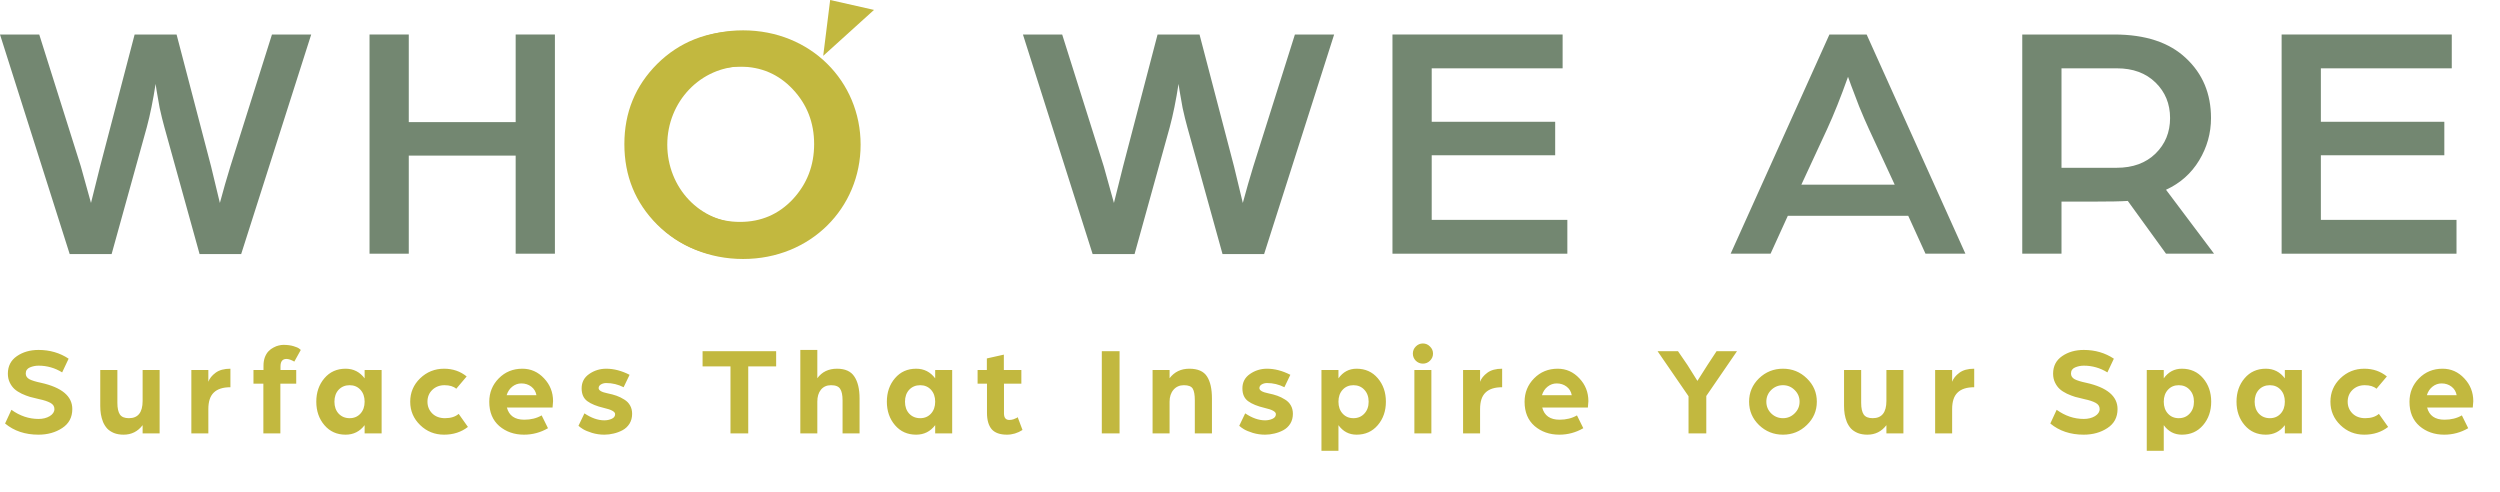
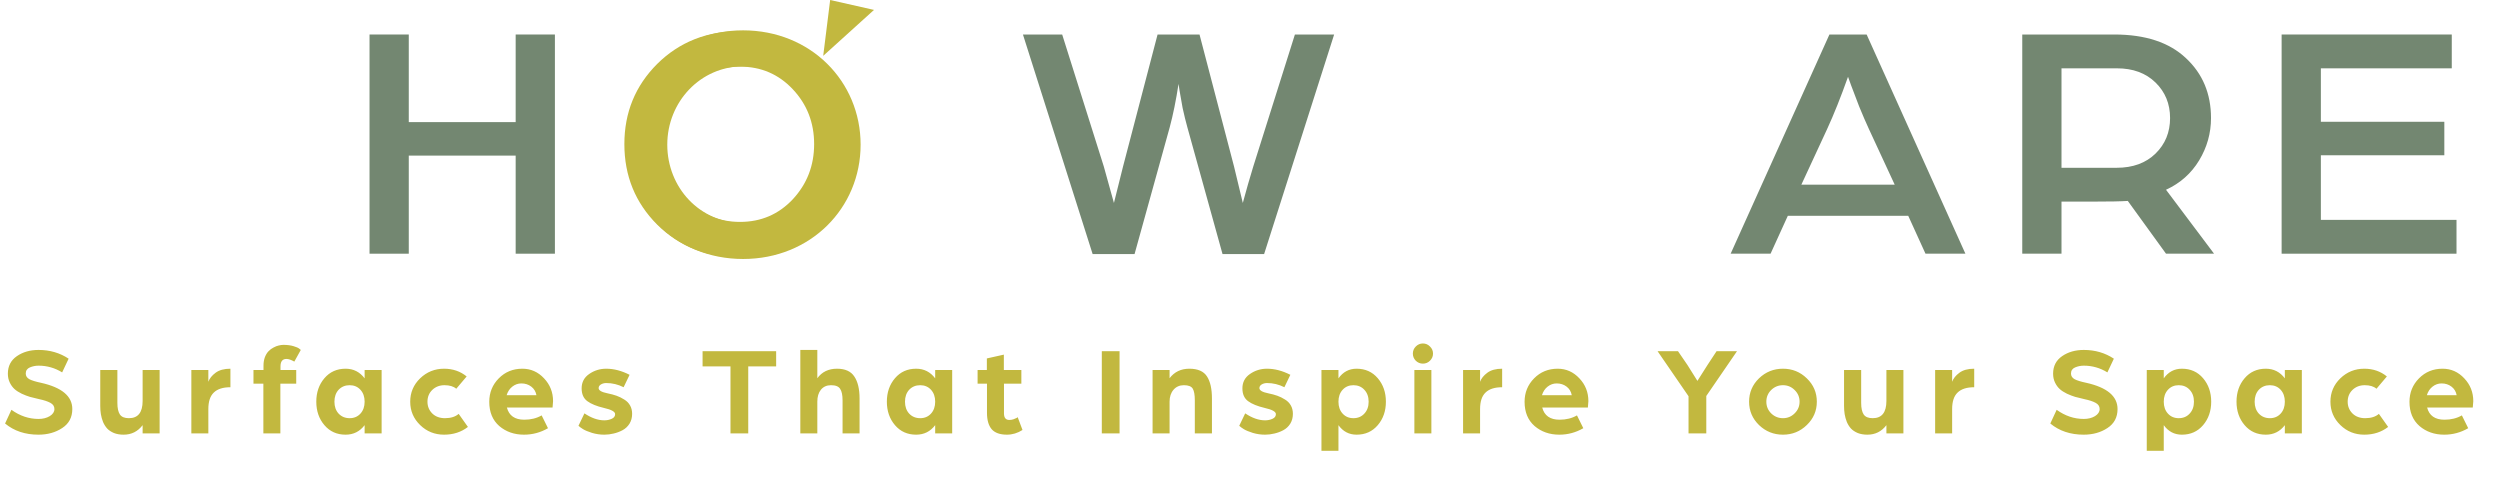
<svg xmlns="http://www.w3.org/2000/svg" width="473" height="93" viewBox="0 0 473 93" fill="none">
-   <path d="M13.184 48.064L0 6.528H7.424L15.296 31.488L17.216 38.4L18.944 31.488L25.472 6.528H33.408L39.936 31.488L41.6 38.4C42.24 36.011 42.901 33.707 43.584 31.488L51.456 6.528H58.88L45.632 48.064H37.76L31.104 24.064C30.805 22.997 30.507 21.781 30.208 20.416C29.952 19.051 29.76 17.963 29.632 17.152L29.44 15.872C28.971 18.944 28.416 21.675 27.776 24.064L21.12 48.064H13.184Z" fill="#738771" />
  <path d="M69.915 48V6.528H77.34V23.104H97.564V6.528H104.988V48H97.564V29.44H77.34V48H69.915Z" fill="#738771" />
  <path d="M140.019 41.984C143.987 41.984 147.315 40.555 150.003 37.696C152.691 34.795 154.035 31.317 154.035 27.264C154.035 23.211 152.691 19.755 150.003 16.896C147.315 14.037 143.987 12.608 140.019 12.608C136.008 12.608 132.637 14.037 129.907 16.896C127.219 19.755 125.875 23.211 125.875 27.264C125.875 31.317 127.219 34.795 129.907 37.696C132.637 40.555 136.008 41.984 140.019 41.984ZM124.339 12.096C128.52 7.957 133.725 5.888 139.954 5.888C146.184 5.888 151.368 7.957 155.507 12.096C159.688 16.235 161.779 21.291 161.779 27.264C161.779 33.28 159.688 38.357 155.507 42.496C151.368 46.635 146.184 48.704 139.954 48.704C133.725 48.704 128.52 46.635 124.339 42.496C120.2 38.357 118.131 33.28 118.131 27.264C118.131 21.291 120.2 16.235 124.339 12.096Z" fill="#C2B83F" />
  <path d="M206.724 48.064L193.54 6.528H200.964L208.836 31.488L210.756 38.4L212.484 31.488L219.012 6.528H226.948L233.476 31.488L235.14 38.4C235.78 36.011 236.441 33.707 237.124 31.488L244.996 6.528H252.42L239.172 48.064H231.3L224.644 24.064C224.345 22.997 224.047 21.781 223.748 20.416C223.492 19.051 223.3 17.963 223.172 17.152L222.98 15.872C222.511 18.944 221.956 21.675 221.316 24.064L214.66 48.064H206.724Z" fill="#738771" />
-   <path d="M263.455 48V6.528H295.647V12.928H270.879V23.04H294.24V29.376H270.879V41.6H296.543V48H263.455Z" fill="#738771" />
  <path d="M327.439 48L346.127 6.528H353.167L371.855 48H364.303L361.039 40.832H338.255L334.991 48H327.439ZM340.815 34.944H358.479L353.615 24.448C353.06 23.253 352.442 21.824 351.759 20.16C351.119 18.496 350.607 17.152 350.223 16.128L349.647 14.528C348.282 18.368 346.959 21.675 345.679 24.448L340.815 34.944Z" fill="#738771" />
  <path d="M382.611 48V6.528H400.019C405.907 6.528 410.429 8.021 413.587 11.008C416.744 13.952 418.323 17.728 418.323 22.336C418.323 25.195 417.576 27.861 416.083 30.336C414.589 32.811 412.499 34.667 409.811 35.904L418.899 48H409.811L402.579 38.016C401.341 38.101 399.144 38.144 395.987 38.144H390.035V48H382.611ZM390.035 31.744H400.467C403.539 31.744 405.992 30.848 407.827 29.056C409.661 27.264 410.579 25.024 410.579 22.336C410.579 19.648 409.661 17.408 407.827 15.616C405.992 13.824 403.56 12.928 400.531 12.928H390.035V31.744Z" fill="#738771" />
  <path d="M431.683 48V6.528H463.875V12.928H439.107V23.04H462.467V29.376H439.107V41.6H464.771V48H431.683Z" fill="#738771" />
  <path d="M118.36 27.371C118.36 15.391 127.813 5.742 140.593 5.742C153.374 5.742 162.827 15.391 162.827 27.371C162.827 39.351 153.374 49 140.593 49C127.813 49 118.36 39.416 118.36 27.371ZM154.938 27.371C154.938 19.276 148.81 12.542 140.658 12.542C132.507 12.542 126.249 19.276 126.249 27.371C126.249 35.466 132.377 42.201 140.658 42.201C148.939 42.201 154.938 35.466 154.938 27.371Z" fill="#C2B83F" />
  <path d="M155.751 10.568L157.066 0L165.361 1.874L155.751 10.568Z" fill="#C2B83F" />
  <path d="M0.96 80.128L2.16 77.536C3.76 78.688 5.472 79.264 7.296 79.264C8.112 79.264 8.816 79.088 9.408 78.736C10 78.368 10.296 77.92 10.296 77.392C10.296 76.88 10.04 76.488 9.528 76.216C9.032 75.944 8.328 75.712 7.416 75.52C6.744 75.36 6.16 75.216 5.664 75.088C5.184 74.944 4.664 74.744 4.104 74.488C3.544 74.216 3.088 73.92 2.736 73.6C2.384 73.28 2.088 72.872 1.848 72.376C1.608 71.88 1.488 71.32 1.488 70.696C1.488 69.272 2.056 68.168 3.192 67.384C4.328 66.6 5.696 66.208 7.296 66.208C9.424 66.208 11.32 66.76 12.984 67.864L11.76 70.456C10.384 69.608 8.896 69.184 7.296 69.184C6.72 69.184 6.168 69.296 5.64 69.52C5.128 69.744 4.872 70.128 4.872 70.672C4.872 71.136 5.104 71.496 5.568 71.752C6.032 71.992 6.76 72.216 7.752 72.424C11.704 73.304 13.68 74.96 13.68 77.392C13.68 78.96 13.04 80.16 11.76 80.992C10.496 81.824 9 82.24 7.272 82.24C4.76 82.24 2.656 81.536 0.96 80.128ZM18.968 76.792V70H22.208V76.24C22.208 77.216 22.368 77.944 22.688 78.424C23.008 78.888 23.576 79.12 24.392 79.12C26.12 79.12 26.984 78.032 26.984 75.856V70H30.2V82H26.984V80.44C26.072 81.64 24.872 82.24 23.384 82.24C22.696 82.24 22.088 82.136 21.56 81.928C21.032 81.704 20.608 81.424 20.288 81.088C19.968 80.736 19.704 80.32 19.496 79.84C19.304 79.344 19.168 78.856 19.088 78.376C19.008 77.88 18.968 77.352 18.968 76.792ZM36.203 82V70H39.419V72.232C39.643 71.608 40.099 71.04 40.787 70.528C41.475 70.016 42.411 69.76 43.595 69.76V73.264C42.187 73.264 41.139 73.6 40.451 74.272C39.763 74.928 39.419 75.968 39.419 77.392V82H36.203ZM49.829 82V72.592H47.957V70H49.853V69.184C49.853 68.592 49.941 68.056 50.117 67.576C50.309 67.096 50.541 66.72 50.813 66.448C51.085 66.16 51.397 65.928 51.749 65.752C52.101 65.56 52.429 65.432 52.733 65.368C53.053 65.288 53.349 65.248 53.621 65.248C54.341 65.248 54.973 65.328 55.517 65.488C56.061 65.648 56.429 65.808 56.621 65.968L56.909 66.208L55.685 68.416C55.093 68.08 54.597 67.912 54.197 67.912C53.445 67.912 53.069 68.384 53.069 69.328V70H56.045V72.592H53.045V82H49.829ZM61.379 80.44C60.355 79.24 59.843 77.76 59.843 76C59.843 74.24 60.355 72.76 61.379 71.56C62.403 70.36 63.739 69.76 65.387 69.76C66.875 69.76 68.075 70.368 68.987 71.584V70H72.203V82H68.987V80.44C68.075 81.64 66.875 82.24 65.387 82.24C63.739 82.24 62.403 81.64 61.379 80.44ZM64.067 73.744C63.539 74.32 63.275 75.072 63.275 76C63.275 76.928 63.539 77.68 64.067 78.256C64.611 78.832 65.307 79.12 66.155 79.12C66.987 79.12 67.667 78.832 68.195 78.256C68.723 77.68 68.987 76.928 68.987 76C68.987 75.072 68.723 74.32 68.195 73.744C67.667 73.168 66.987 72.88 66.155 72.88C65.307 72.88 64.611 73.168 64.067 73.744ZM79.484 80.416C78.236 79.2 77.612 77.728 77.612 76C77.612 74.272 78.236 72.8 79.484 71.584C80.748 70.368 82.26 69.76 84.02 69.76C85.668 69.76 87.092 70.248 88.292 71.224L86.324 73.552C85.812 73.104 85.068 72.88 84.092 72.88C83.18 72.88 82.412 73.176 81.788 73.768C81.18 74.36 80.876 75.104 80.876 76C80.876 76.88 81.18 77.624 81.788 78.232C82.396 78.824 83.196 79.12 84.188 79.12C85.292 79.12 86.156 78.848 86.78 78.304L88.532 80.776C87.268 81.752 85.764 82.24 84.02 82.24C82.244 82.24 80.732 81.632 79.484 80.416ZM95.856 74.776H101.496C101.368 74.088 101.04 73.544 100.512 73.144C99.984 72.744 99.36 72.544 98.64 72.544C98.016 72.544 97.448 72.744 96.936 73.144C96.424 73.544 96.064 74.088 95.856 74.776ZM92.568 76.024C92.568 74.28 93.168 72.8 94.368 71.584C95.568 70.368 97.056 69.76 98.832 69.76C100.432 69.76 101.8 70.368 102.936 71.584C104.072 72.784 104.64 74.224 104.64 75.904L104.544 77.104H95.904C96.304 78.64 97.4 79.408 99.192 79.408C100.44 79.408 101.536 79.136 102.48 78.592L103.68 81.016C102.272 81.832 100.76 82.24 99.144 82.24C97.304 82.24 95.744 81.696 94.464 80.608C93.2 79.504 92.568 77.976 92.568 76.024ZM109.446 80.56L110.574 78.208C111.886 79.088 113.142 79.528 114.342 79.528C114.838 79.528 115.302 79.432 115.734 79.24C116.166 79.048 116.382 78.752 116.382 78.352C116.382 77.888 115.67 77.496 114.246 77.176C112.886 76.856 111.846 76.432 111.126 75.904C110.406 75.376 110.046 74.568 110.046 73.48C110.046 72.328 110.518 71.424 111.462 70.768C112.422 70.096 113.502 69.76 114.702 69.76C116.142 69.76 117.614 70.144 119.118 70.912L117.99 73.264C116.95 72.736 115.854 72.472 114.702 72.472C114.334 72.472 113.998 72.56 113.694 72.736C113.406 72.912 113.262 73.144 113.262 73.432C113.262 73.864 113.822 74.192 114.942 74.416C115.582 74.544 116.15 74.696 116.646 74.872C117.142 75.048 117.63 75.288 118.11 75.592C118.59 75.88 118.958 76.256 119.214 76.72C119.47 77.168 119.598 77.696 119.598 78.304C119.598 79.008 119.43 79.632 119.094 80.176C118.758 80.704 118.318 81.112 117.774 81.4C117.23 81.688 116.67 81.896 116.094 82.024C115.518 82.168 114.934 82.24 114.342 82.24C113.542 82.24 112.766 82.128 112.014 81.904C111.262 81.664 110.702 81.432 110.334 81.208C109.966 80.984 109.67 80.768 109.446 80.56ZM138.207 82V69.328H132.927V66.448H146.847V69.328H141.567V82H138.207ZM151.421 82V66.208H154.637V71.56C155.517 70.36 156.757 69.76 158.357 69.76C159.909 69.76 161.005 70.256 161.645 71.248C162.301 72.224 162.629 73.608 162.629 75.4V82H159.413V75.76C159.413 74.752 159.261 74.024 158.957 73.576C158.669 73.112 158.093 72.88 157.229 72.88C156.413 72.88 155.773 73.168 155.309 73.744C154.861 74.304 154.637 75.056 154.637 76V82H151.421ZM169.329 80.44C168.305 79.24 167.793 77.76 167.793 76C167.793 74.24 168.305 72.76 169.329 71.56C170.353 70.36 171.689 69.76 173.337 69.76C174.825 69.76 176.025 70.368 176.937 71.584V70H180.153V82H176.937V80.44C176.025 81.64 174.825 82.24 173.337 82.24C171.689 82.24 170.353 81.64 169.329 80.44ZM172.017 73.744C171.489 74.32 171.225 75.072 171.225 76C171.225 76.928 171.489 77.68 172.017 78.256C172.561 78.832 173.257 79.12 174.105 79.12C174.937 79.12 175.617 78.832 176.145 78.256C176.673 77.68 176.937 76.928 176.937 76C176.937 75.072 176.673 74.32 176.145 73.744C175.617 73.168 174.937 72.88 174.105 72.88C173.257 72.88 172.561 73.168 172.017 73.744ZM186.737 78.112V72.592H184.961V70H186.713V67.816L189.929 67.096V70H193.241V72.592H189.953V78.208C189.953 79.04 190.289 79.456 190.961 79.456C191.217 79.456 191.473 79.416 191.729 79.336C192.001 79.24 192.209 79.152 192.353 79.072L192.545 78.928L193.457 81.352C192.529 81.944 191.545 82.24 190.505 82.24C189.193 82.24 188.233 81.896 187.625 81.208C187.033 80.504 186.737 79.472 186.737 78.112ZM208.462 82V66.448H211.822V82H208.462ZM218.068 82V70H221.284V71.56C222.196 70.36 223.444 69.76 225.028 69.76C226.628 69.76 227.74 70.248 228.364 71.224C228.988 72.184 229.3 73.576 229.3 75.4V82H226.06V75.76C226.06 74.72 225.932 73.984 225.676 73.552C225.42 73.104 224.86 72.88 223.996 72.88C223.18 72.88 222.524 73.168 222.028 73.744C221.532 74.32 221.284 75.072 221.284 76V82H218.068ZM234.463 80.56L235.591 78.208C236.903 79.088 238.159 79.528 239.359 79.528C239.855 79.528 240.319 79.432 240.751 79.24C241.183 79.048 241.399 78.752 241.399 78.352C241.399 77.888 240.687 77.496 239.263 77.176C237.903 76.856 236.863 76.432 236.143 75.904C235.423 75.376 235.063 74.568 235.063 73.48C235.063 72.328 235.535 71.424 236.479 70.768C237.439 70.096 238.519 69.76 239.719 69.76C241.159 69.76 242.631 70.144 244.135 70.912L243.007 73.264C241.967 72.736 240.871 72.472 239.719 72.472C239.351 72.472 239.015 72.56 238.711 72.736C238.423 72.912 238.279 73.144 238.279 73.432C238.279 73.864 238.839 74.192 239.959 74.416C240.599 74.544 241.167 74.696 241.663 74.872C242.159 75.048 242.647 75.288 243.127 75.592C243.607 75.88 243.975 76.256 244.231 76.72C244.487 77.168 244.615 77.696 244.615 78.304C244.615 79.008 244.447 79.632 244.111 80.176C243.775 80.704 243.335 81.112 242.791 81.4C242.247 81.688 241.687 81.896 241.111 82.024C240.535 82.168 239.951 82.24 239.359 82.24C238.559 82.24 237.783 82.128 237.031 81.904C236.279 81.664 235.719 81.432 235.351 81.208C234.983 80.984 234.687 80.768 234.463 80.56ZM250.019 85.288V70H253.235V71.584C254.099 70.368 255.243 69.76 256.667 69.76C258.315 69.76 259.651 70.36 260.675 71.56C261.699 72.76 262.211 74.24 262.211 76C262.211 77.76 261.699 79.24 260.675 80.44C259.651 81.64 258.315 82.24 256.667 82.24C255.243 82.24 254.099 81.64 253.235 80.44V85.288H250.019ZM254.027 73.744C253.499 74.32 253.235 75.072 253.235 76C253.235 76.928 253.499 77.68 254.027 78.256C254.555 78.832 255.235 79.12 256.067 79.12C256.915 79.12 257.603 78.832 258.131 78.256C258.675 77.68 258.947 76.928 258.947 76C258.947 75.072 258.675 74.32 258.131 73.744C257.603 73.168 256.915 72.88 256.067 72.88C255.235 72.88 254.555 73.168 254.027 73.744ZM267.6 82V70H270.816V82H267.6ZM267.312 66.904C267.312 66.376 267.496 65.928 267.864 65.56C268.248 65.176 268.696 64.984 269.208 64.984C269.736 64.984 270.184 65.176 270.552 65.56C270.936 65.928 271.128 66.376 271.128 66.904C271.128 67.416 270.936 67.864 270.552 68.248C270.184 68.616 269.736 68.8 269.208 68.8C268.696 68.8 268.248 68.616 267.864 68.248C267.496 67.864 267.312 67.416 267.312 66.904ZM276.814 82V70H280.03V72.232C280.254 71.608 280.71 71.04 281.398 70.528C282.086 70.016 283.022 69.76 284.206 69.76V73.264C282.798 73.264 281.75 73.6 281.062 74.272C280.374 74.928 280.03 75.968 280.03 77.392V82H276.814ZM291.739 74.776H297.379C297.251 74.088 296.923 73.544 296.395 73.144C295.867 72.744 295.243 72.544 294.523 72.544C293.899 72.544 293.331 72.744 292.819 73.144C292.307 73.544 291.947 74.088 291.739 74.776ZM288.451 76.024C288.451 74.28 289.051 72.8 290.251 71.584C291.451 70.368 292.939 69.76 294.715 69.76C296.315 69.76 297.683 70.368 298.819 71.584C299.955 72.784 300.523 74.224 300.523 75.904L300.427 77.104H291.787C292.187 78.64 293.283 79.408 295.075 79.408C296.323 79.408 297.419 79.136 298.363 78.592L299.563 81.016C298.155 81.832 296.643 82.24 295.027 82.24C293.187 82.24 291.627 81.696 290.347 80.608C289.083 79.504 288.451 77.976 288.451 76.024ZM319.47 82V74.968L313.614 66.448H317.478L319.254 69.04L321.15 72.064L323.07 69.04L324.774 66.448H328.638L322.83 74.92V82H319.47ZM332.8 80.416C331.552 79.2 330.928 77.728 330.928 76C330.928 74.272 331.552 72.8 332.8 71.584C334.064 70.368 335.576 69.76 337.336 69.76C339.096 69.76 340.6 70.368 341.848 71.584C343.112 72.8 343.744 74.272 343.744 76C343.744 77.728 343.112 79.2 341.848 80.416C340.6 81.632 339.096 82.24 337.336 82.24C335.576 82.24 334.064 81.632 332.8 80.416ZM335.104 73.792C334.496 74.4 334.192 75.136 334.192 76C334.192 76.864 334.496 77.6 335.104 78.208C335.728 78.816 336.472 79.12 337.336 79.12C338.2 79.12 338.936 78.816 339.544 78.208C340.168 77.6 340.48 76.864 340.48 76C340.48 75.136 340.168 74.4 339.544 73.792C338.936 73.184 338.2 72.88 337.336 72.88C336.472 72.88 335.728 73.184 335.104 73.792ZM348.893 76.792V70H352.133V76.24C352.133 77.216 352.293 77.944 352.613 78.424C352.933 78.888 353.501 79.12 354.317 79.12C356.045 79.12 356.909 78.032 356.909 75.856V70H360.125V82H356.909V80.44C355.997 81.64 354.797 82.24 353.309 82.24C352.621 82.24 352.013 82.136 351.485 81.928C350.957 81.704 350.533 81.424 350.213 81.088C349.893 80.736 349.629 80.32 349.421 79.84C349.229 79.344 349.093 78.856 349.013 78.376C348.933 77.88 348.893 77.352 348.893 76.792ZM366.128 82V70H369.344V72.232C369.568 71.608 370.024 71.04 370.712 70.528C371.4 70.016 372.336 69.76 373.52 69.76V73.264C372.112 73.264 371.064 73.6 370.376 74.272C369.688 74.928 369.344 75.968 369.344 77.392V82H366.128ZM387.919 80.128L389.119 77.536C390.719 78.688 392.431 79.264 394.255 79.264C395.071 79.264 395.775 79.088 396.367 78.736C396.959 78.368 397.255 77.92 397.255 77.392C397.255 76.88 396.999 76.488 396.487 76.216C395.991 75.944 395.287 75.712 394.375 75.52C393.703 75.36 393.119 75.216 392.623 75.088C392.143 74.944 391.623 74.744 391.063 74.488C390.503 74.216 390.047 73.92 389.695 73.6C389.343 73.28 389.047 72.872 388.807 72.376C388.567 71.88 388.447 71.32 388.447 70.696C388.447 69.272 389.015 68.168 390.151 67.384C391.287 66.6 392.655 66.208 394.255 66.208C396.383 66.208 398.279 66.76 399.943 67.864L398.719 70.456C397.343 69.608 395.855 69.184 394.255 69.184C393.679 69.184 393.127 69.296 392.599 69.52C392.087 69.744 391.831 70.128 391.831 70.672C391.831 71.136 392.063 71.496 392.527 71.752C392.991 71.992 393.719 72.216 394.711 72.424C398.663 73.304 400.639 74.96 400.639 77.392C400.639 78.96 399.999 80.16 398.719 80.992C397.455 81.824 395.959 82.24 394.231 82.24C391.719 82.24 389.615 81.536 387.919 80.128ZM406.167 85.288V70H409.383V71.584C410.247 70.368 411.391 69.76 412.815 69.76C414.463 69.76 415.799 70.36 416.823 71.56C417.847 72.76 418.359 74.24 418.359 76C418.359 77.76 417.847 79.24 416.823 80.44C415.799 81.64 414.463 82.24 412.815 82.24C411.391 82.24 410.247 81.64 409.383 80.44V85.288H406.167ZM410.175 73.744C409.647 74.32 409.383 75.072 409.383 76C409.383 76.928 409.647 77.68 410.175 78.256C410.703 78.832 411.383 79.12 412.215 79.12C413.063 79.12 413.751 78.832 414.279 78.256C414.823 77.68 415.095 76.928 415.095 76C415.095 75.072 414.823 74.32 414.279 73.744C413.751 73.168 413.063 72.88 412.215 72.88C411.383 72.88 410.703 73.168 410.175 73.744ZM424.684 80.44C423.66 79.24 423.148 77.76 423.148 76C423.148 74.24 423.66 72.76 424.684 71.56C425.708 70.36 427.044 69.76 428.692 69.76C430.18 69.76 431.38 70.368 432.292 71.584V70H435.508V82H432.292V80.44C431.38 81.64 430.18 82.24 428.692 82.24C427.044 82.24 425.708 81.64 424.684 80.44ZM427.372 73.744C426.844 74.32 426.58 75.072 426.58 76C426.58 76.928 426.844 77.68 427.372 78.256C427.916 78.832 428.612 79.12 429.46 79.12C430.292 79.12 430.972 78.832 431.5 78.256C432.028 77.68 432.292 76.928 432.292 76C432.292 75.072 432.028 74.32 431.5 73.744C430.972 73.168 430.292 72.88 429.46 72.88C428.612 72.88 427.916 73.168 427.372 73.744ZM442.789 80.416C441.541 79.2 440.917 77.728 440.917 76C440.917 74.272 441.541 72.8 442.789 71.584C444.053 70.368 445.565 69.76 447.325 69.76C448.973 69.76 450.397 70.248 451.597 71.224L449.629 73.552C449.117 73.104 448.373 72.88 447.397 72.88C446.485 72.88 445.717 73.176 445.093 73.768C444.485 74.36 444.181 75.104 444.181 76C444.181 76.88 444.485 77.624 445.093 78.232C445.701 78.824 446.501 79.12 447.493 79.12C448.597 79.12 449.461 78.848 450.085 78.304L451.837 80.776C450.573 81.752 449.069 82.24 447.325 82.24C445.549 82.24 444.037 81.632 442.789 80.416ZM459.161 74.776H464.801C464.673 74.088 464.345 73.544 463.817 73.144C463.289 72.744 462.665 72.544 461.945 72.544C461.321 72.544 460.753 72.744 460.241 73.144C459.729 73.544 459.369 74.088 459.161 74.776ZM455.873 76.024C455.873 74.28 456.473 72.8 457.673 71.584C458.873 70.368 460.361 69.76 462.137 69.76C463.737 69.76 465.105 70.368 466.241 71.584C467.377 72.784 467.945 74.224 467.945 75.904L467.849 77.104H459.209C459.609 78.64 460.705 79.408 462.497 79.408C463.745 79.408 464.841 79.136 465.785 78.592L466.985 81.016C465.577 81.832 464.065 82.24 462.449 82.24C460.609 82.24 459.049 81.696 457.769 80.608C456.505 79.504 455.873 77.976 455.873 76.024Z" fill="#C2B83F" />
</svg>